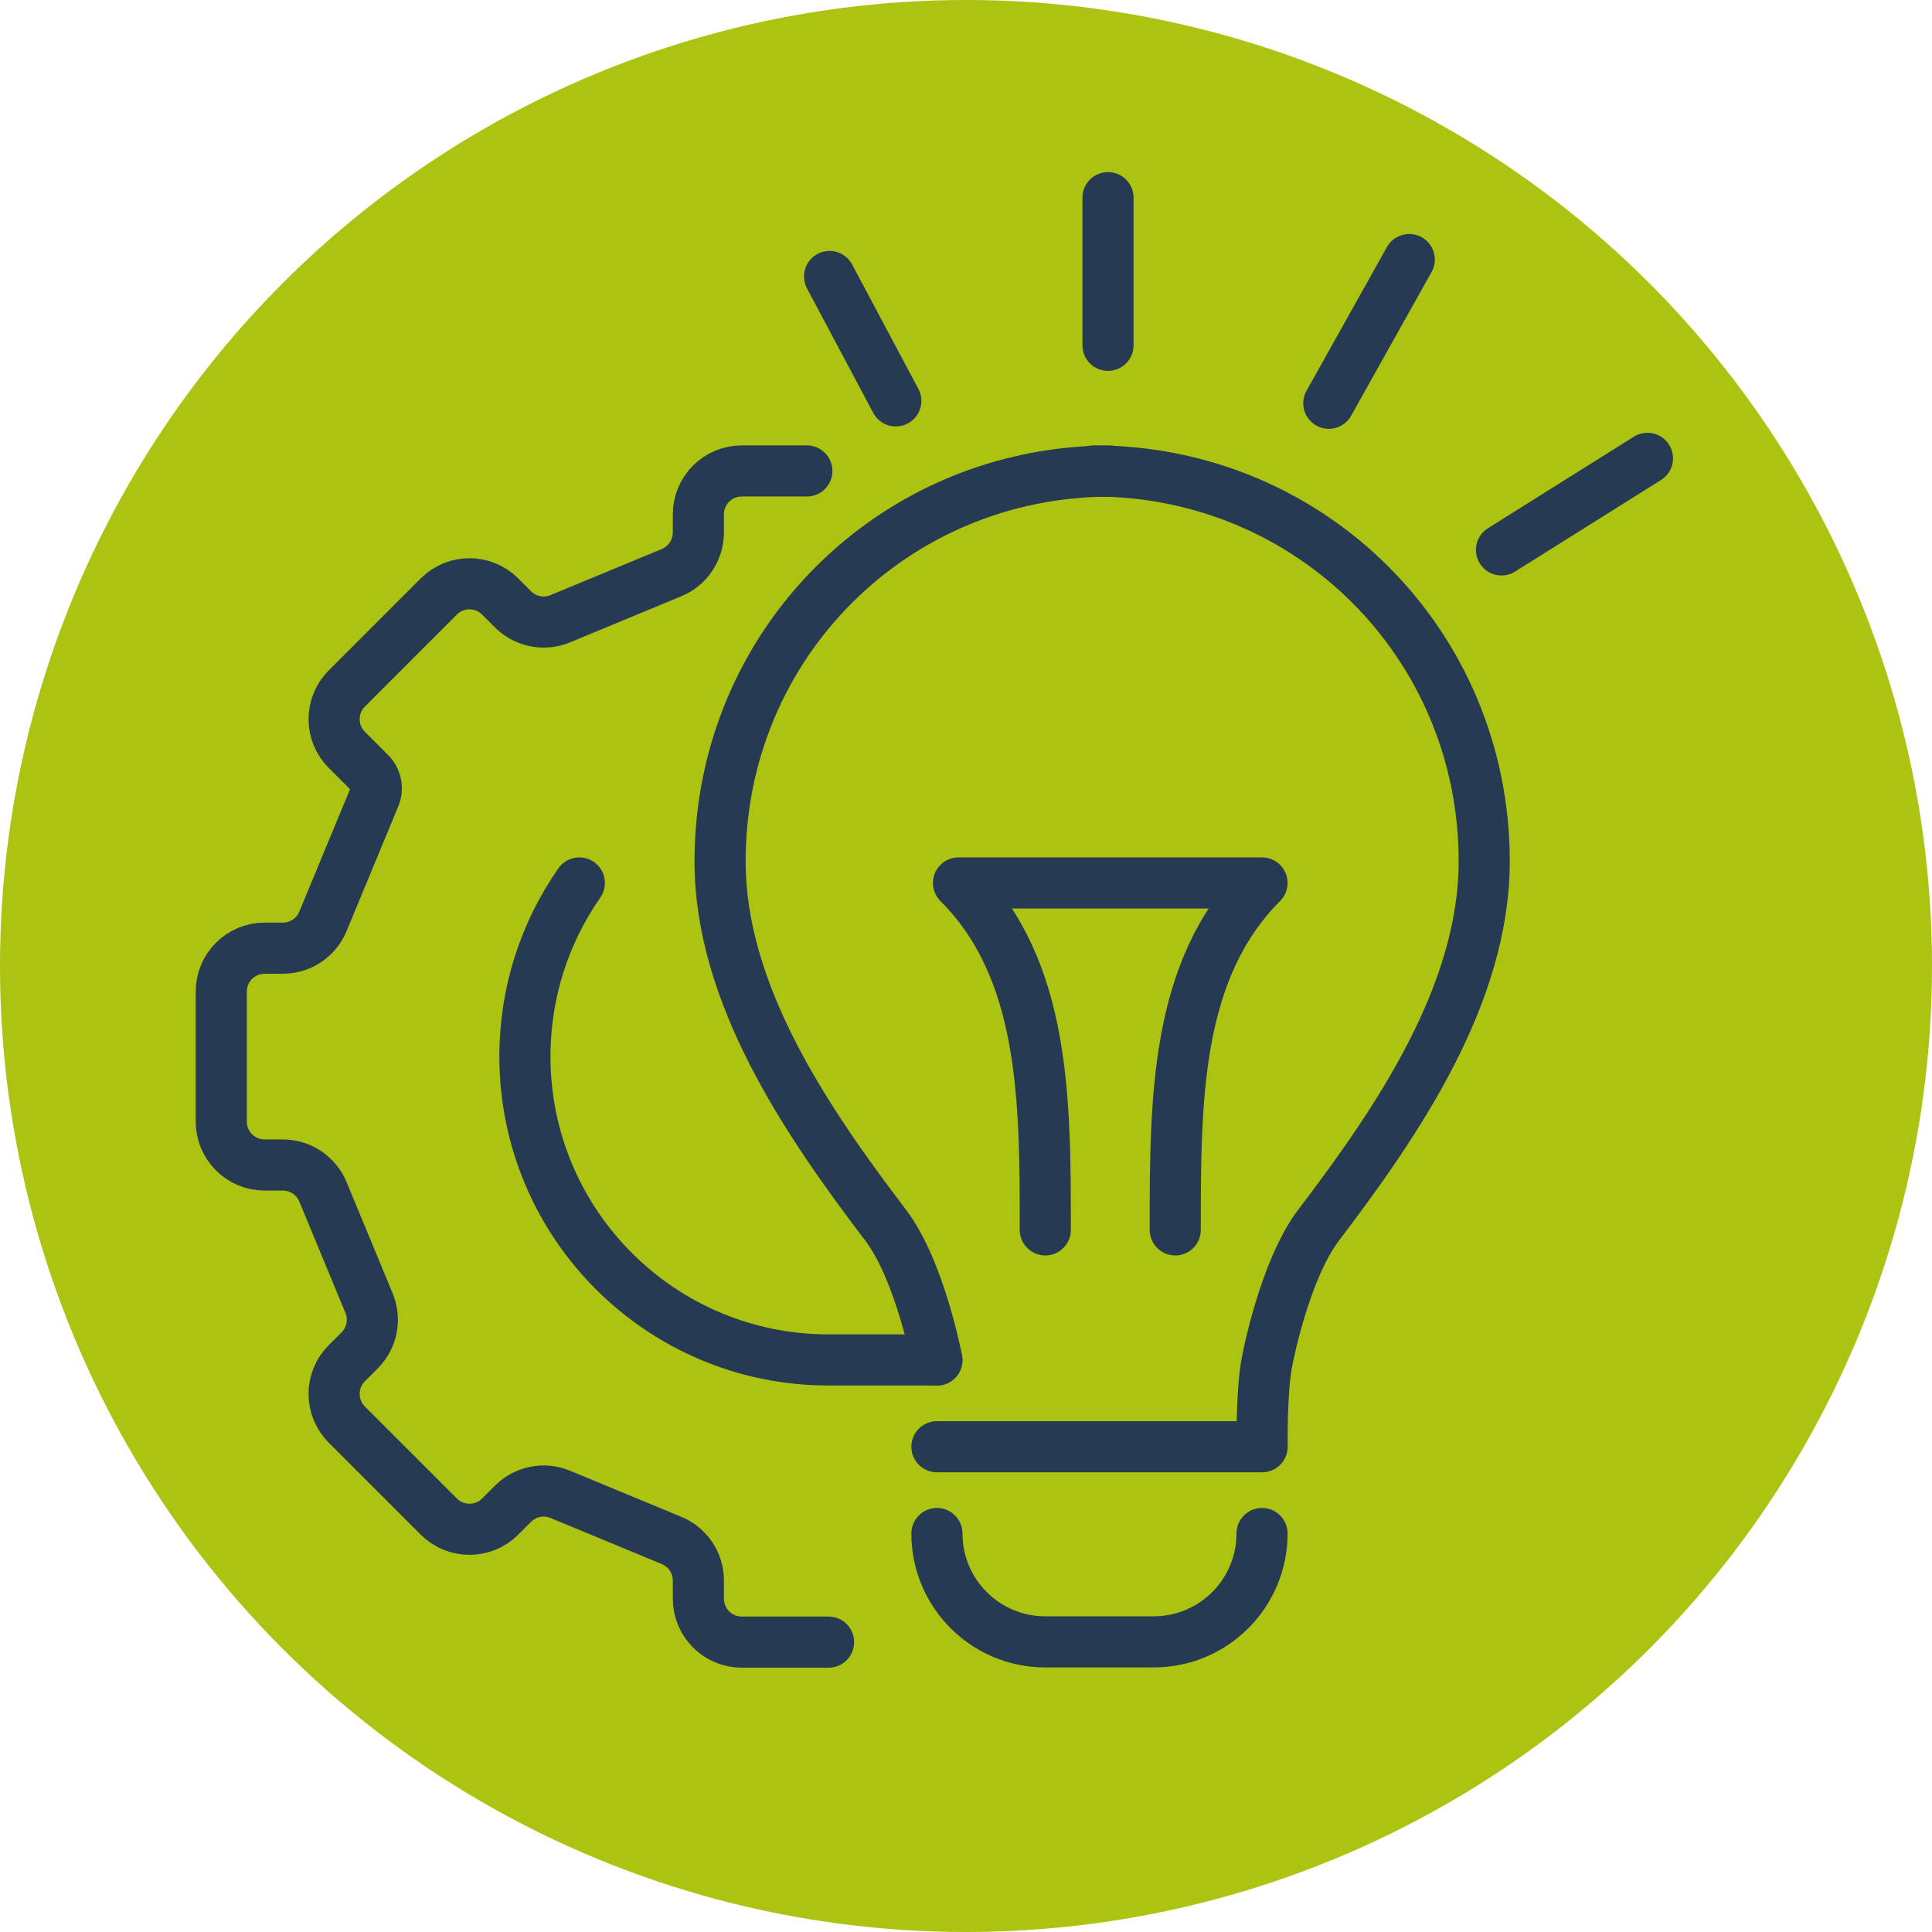
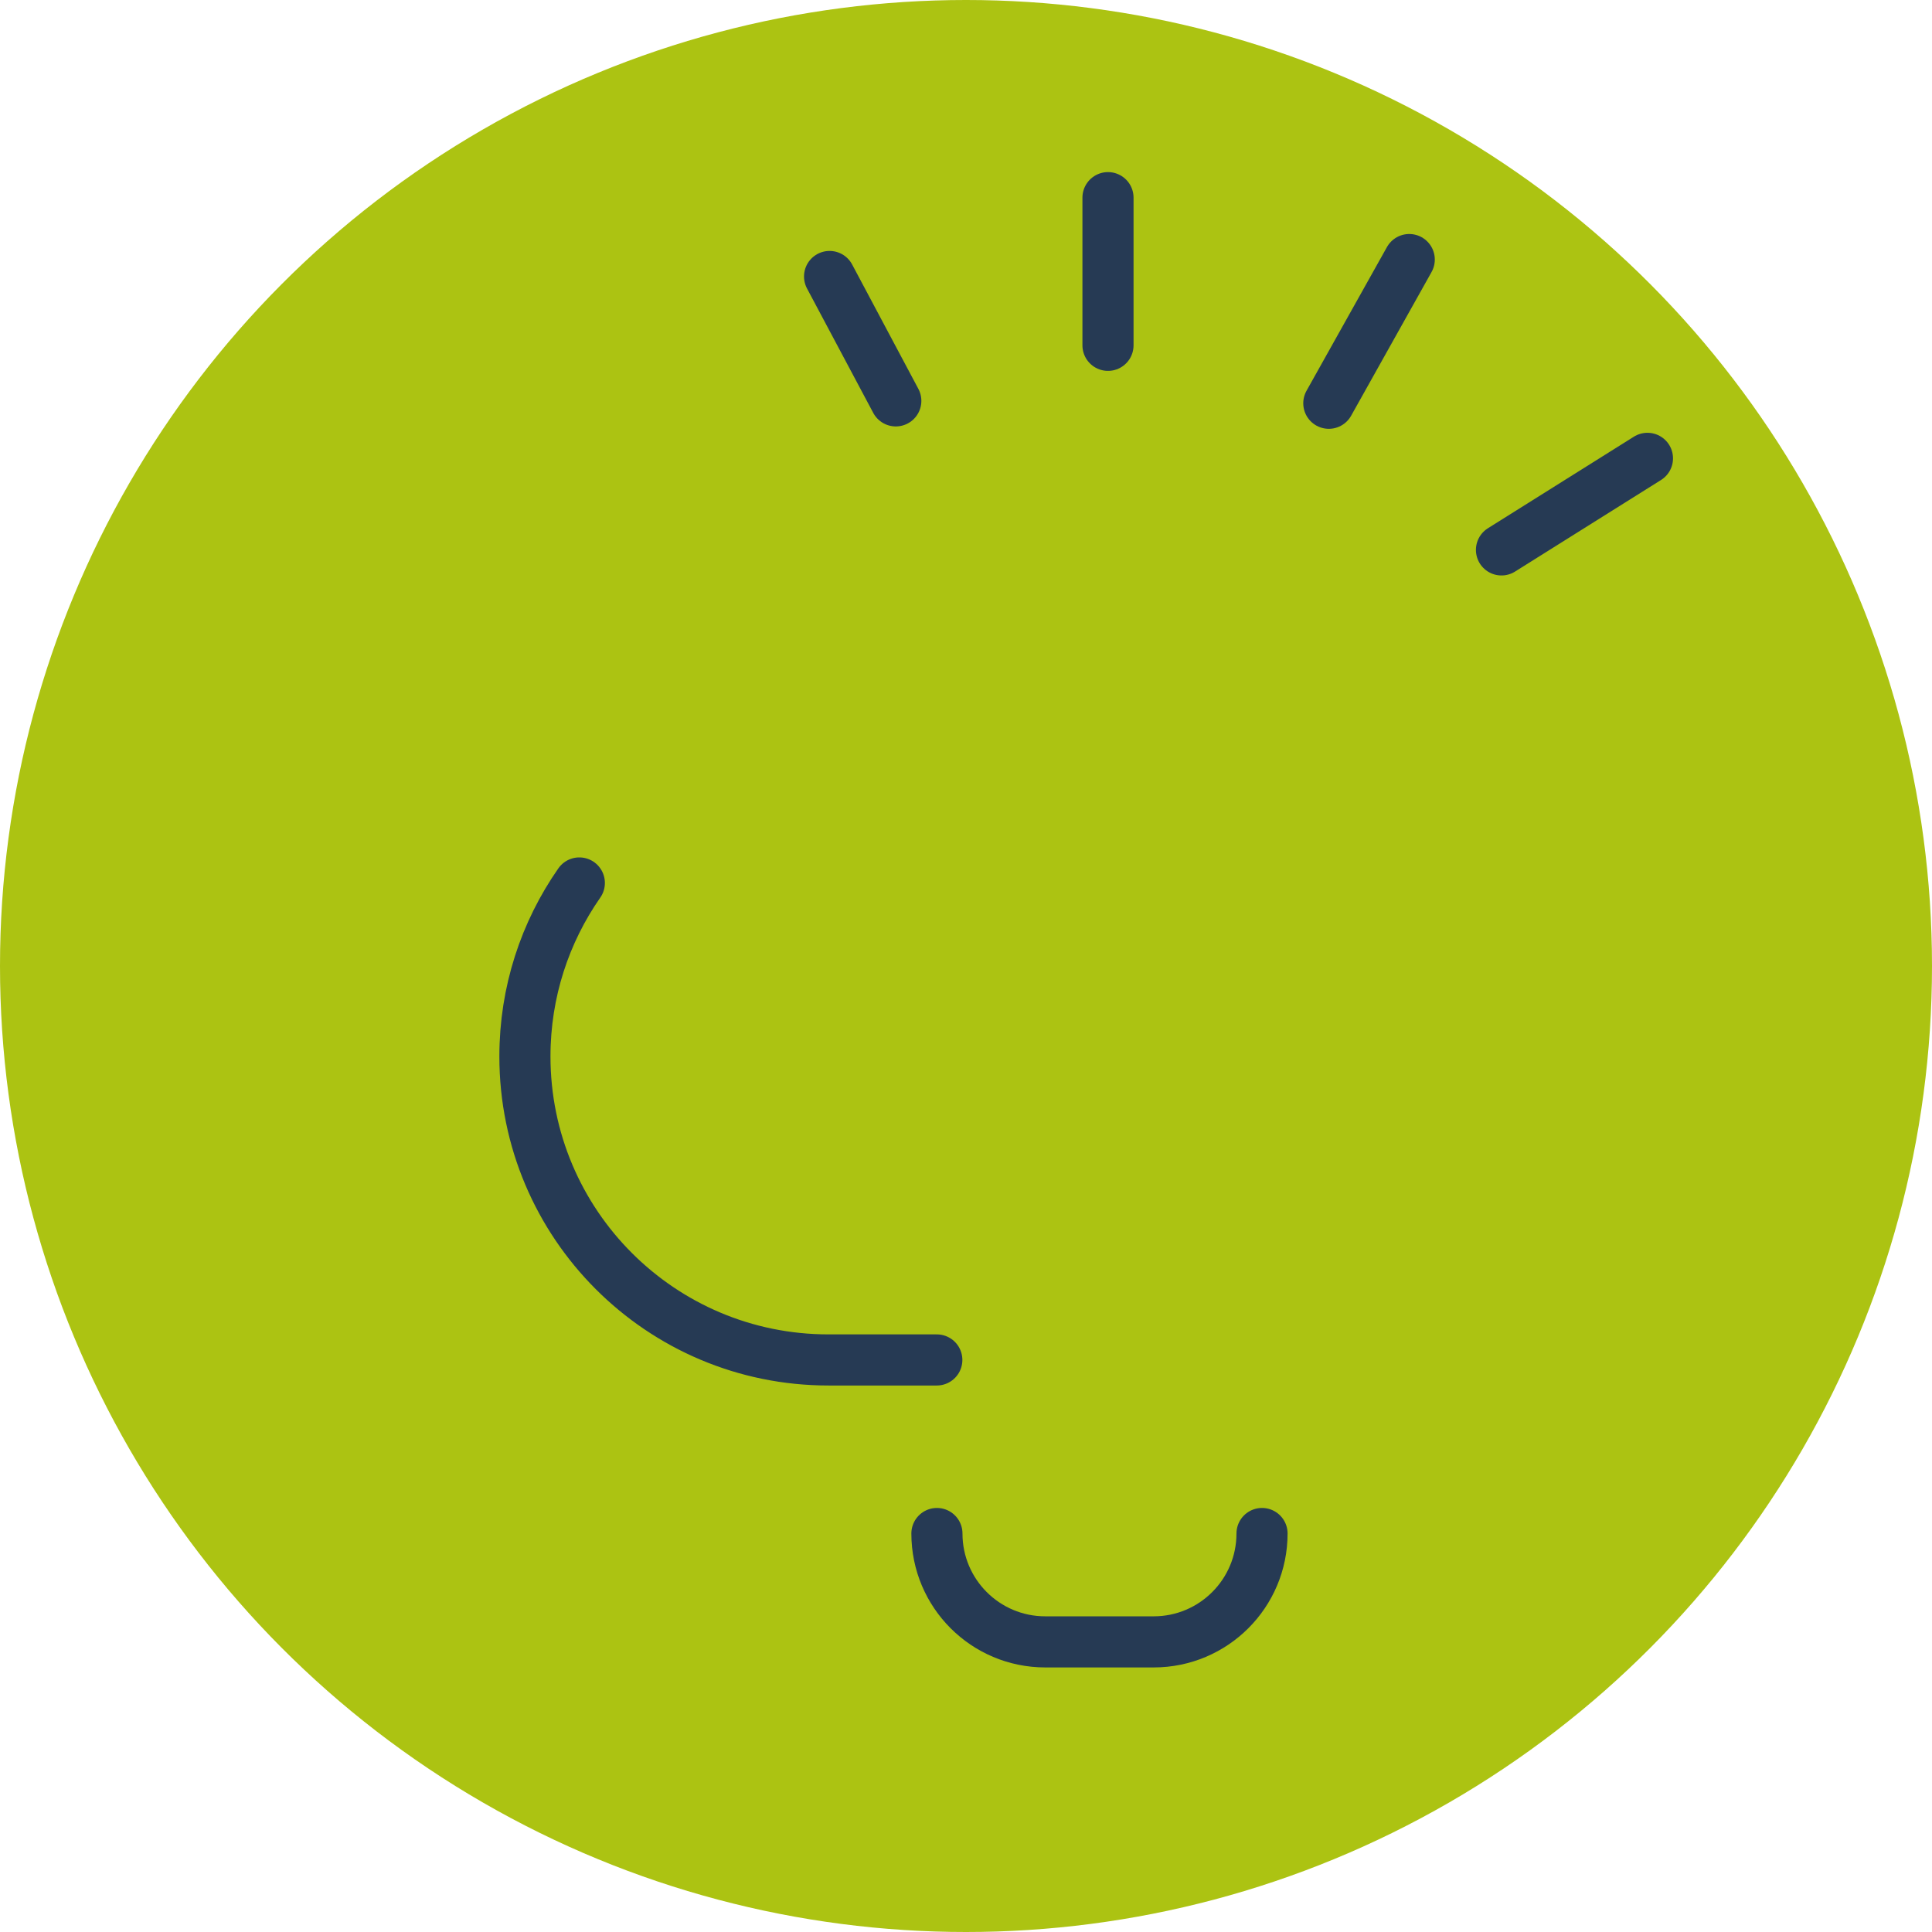
<svg xmlns="http://www.w3.org/2000/svg" id="Calque_2" viewBox="0 0 170.08 170.08">
  <defs>
    <style>.cls-1{stroke-miterlimit:10;}.cls-1,.cls-2{fill:none;stroke:#263a54;stroke-linecap:round;stroke-width:4.5px;}.cls-3{fill:#acc312;}.cls-2{stroke-linejoin:round;}</style>
  </defs>
  <g id="Calque_1-2">
    <circle class="cls-3" cx="85.04" cy="85.04" r="85.04" />
    <path class="cls-2" d="m82.48,135h0c0,5.27,4.27,9.54,9.54,9.54h9.54c5.27,0,9.54-4.27,9.54-9.54h0" />
-     <path class="cls-2" d="m82.48,119.73s-1.5-7.92-4.52-11.88c-6.93-9.11-14.57-20.29-14.57-32.02,0-19.1,15.26-34.36,34.36-34.36" />
-     <path class="cls-2" d="m96.3,41.46c19.1,0,34.36,15.26,34.36,34.36,0,11.73-7.64,22.91-14.57,32.02-3.02,3.97-4.52,11.88-4.52,11.88-.54,2.53-.46,7.64-.46,7.64h-28.63" />
-     <path class="cls-2" d="m92.02,108.27c0-11.45,0-22.91-7.64-30.54h26.72c-7.64,7.64-7.64,19.09-7.64,30.54" />
    <g>
-       <path class="cls-2" d="m71.03,41.46h-5.73c-2.11,0-3.82,1.71-3.82,3.82v1.6c0,1.54-.93,2.94-2.36,3.53l-9.8,4.06c-1.43.59-3.07.26-4.16-.83l-1.13-1.13c-1.49-1.49-3.91-1.49-5.4,0l-8.1,8.1c-1.49,1.49-1.49,3.91,0,5.4l2.04,2.04c.55.55.71,1.37.41,2.08l-4.55,10.98c-.59,1.43-1.98,2.36-3.53,2.36h-1.6c-2.11,0-3.82,1.71-3.82,3.82v11.45c0,2.11,1.71,3.82,3.82,3.82h1.6c1.54,0,2.94.93,3.53,2.36l4.06,9.8c.59,1.43.26,3.07-.83,4.16l-1.13,1.13c-1.49,1.49-1.49,3.91,0,5.4l8.1,8.1c1.49,1.49,3.91,1.49,5.4,0l1.13-1.13c1.09-1.09,2.73-1.42,4.16-.83l9.8,4.06c1.43.59,2.36,1.98,2.36,3.53v1.6c0,2.11,1.71,3.82,3.82,3.82h7.64" />
      <path class="cls-2" d="m51,77.73c-3.02,4.33-4.79,9.59-4.79,15.27,0,14.76,11.96,26.72,26.72,26.72h9.54" />
    </g>
    <line class="cls-1" x1="97.54" y1="30.4" x2="97.54" y2="17.4" />
    <line class="cls-1" x1="116.98" y1="35.5" x2="124.06" y2="22.85" />
    <line class="cls-1" x1="132.18" y1="48.41" x2="145.03" y2="40.35" />
    <line class="cls-1" x1="78.86" y1="35.29" x2="73.03" y2="24.34" />
  </g>
</svg>